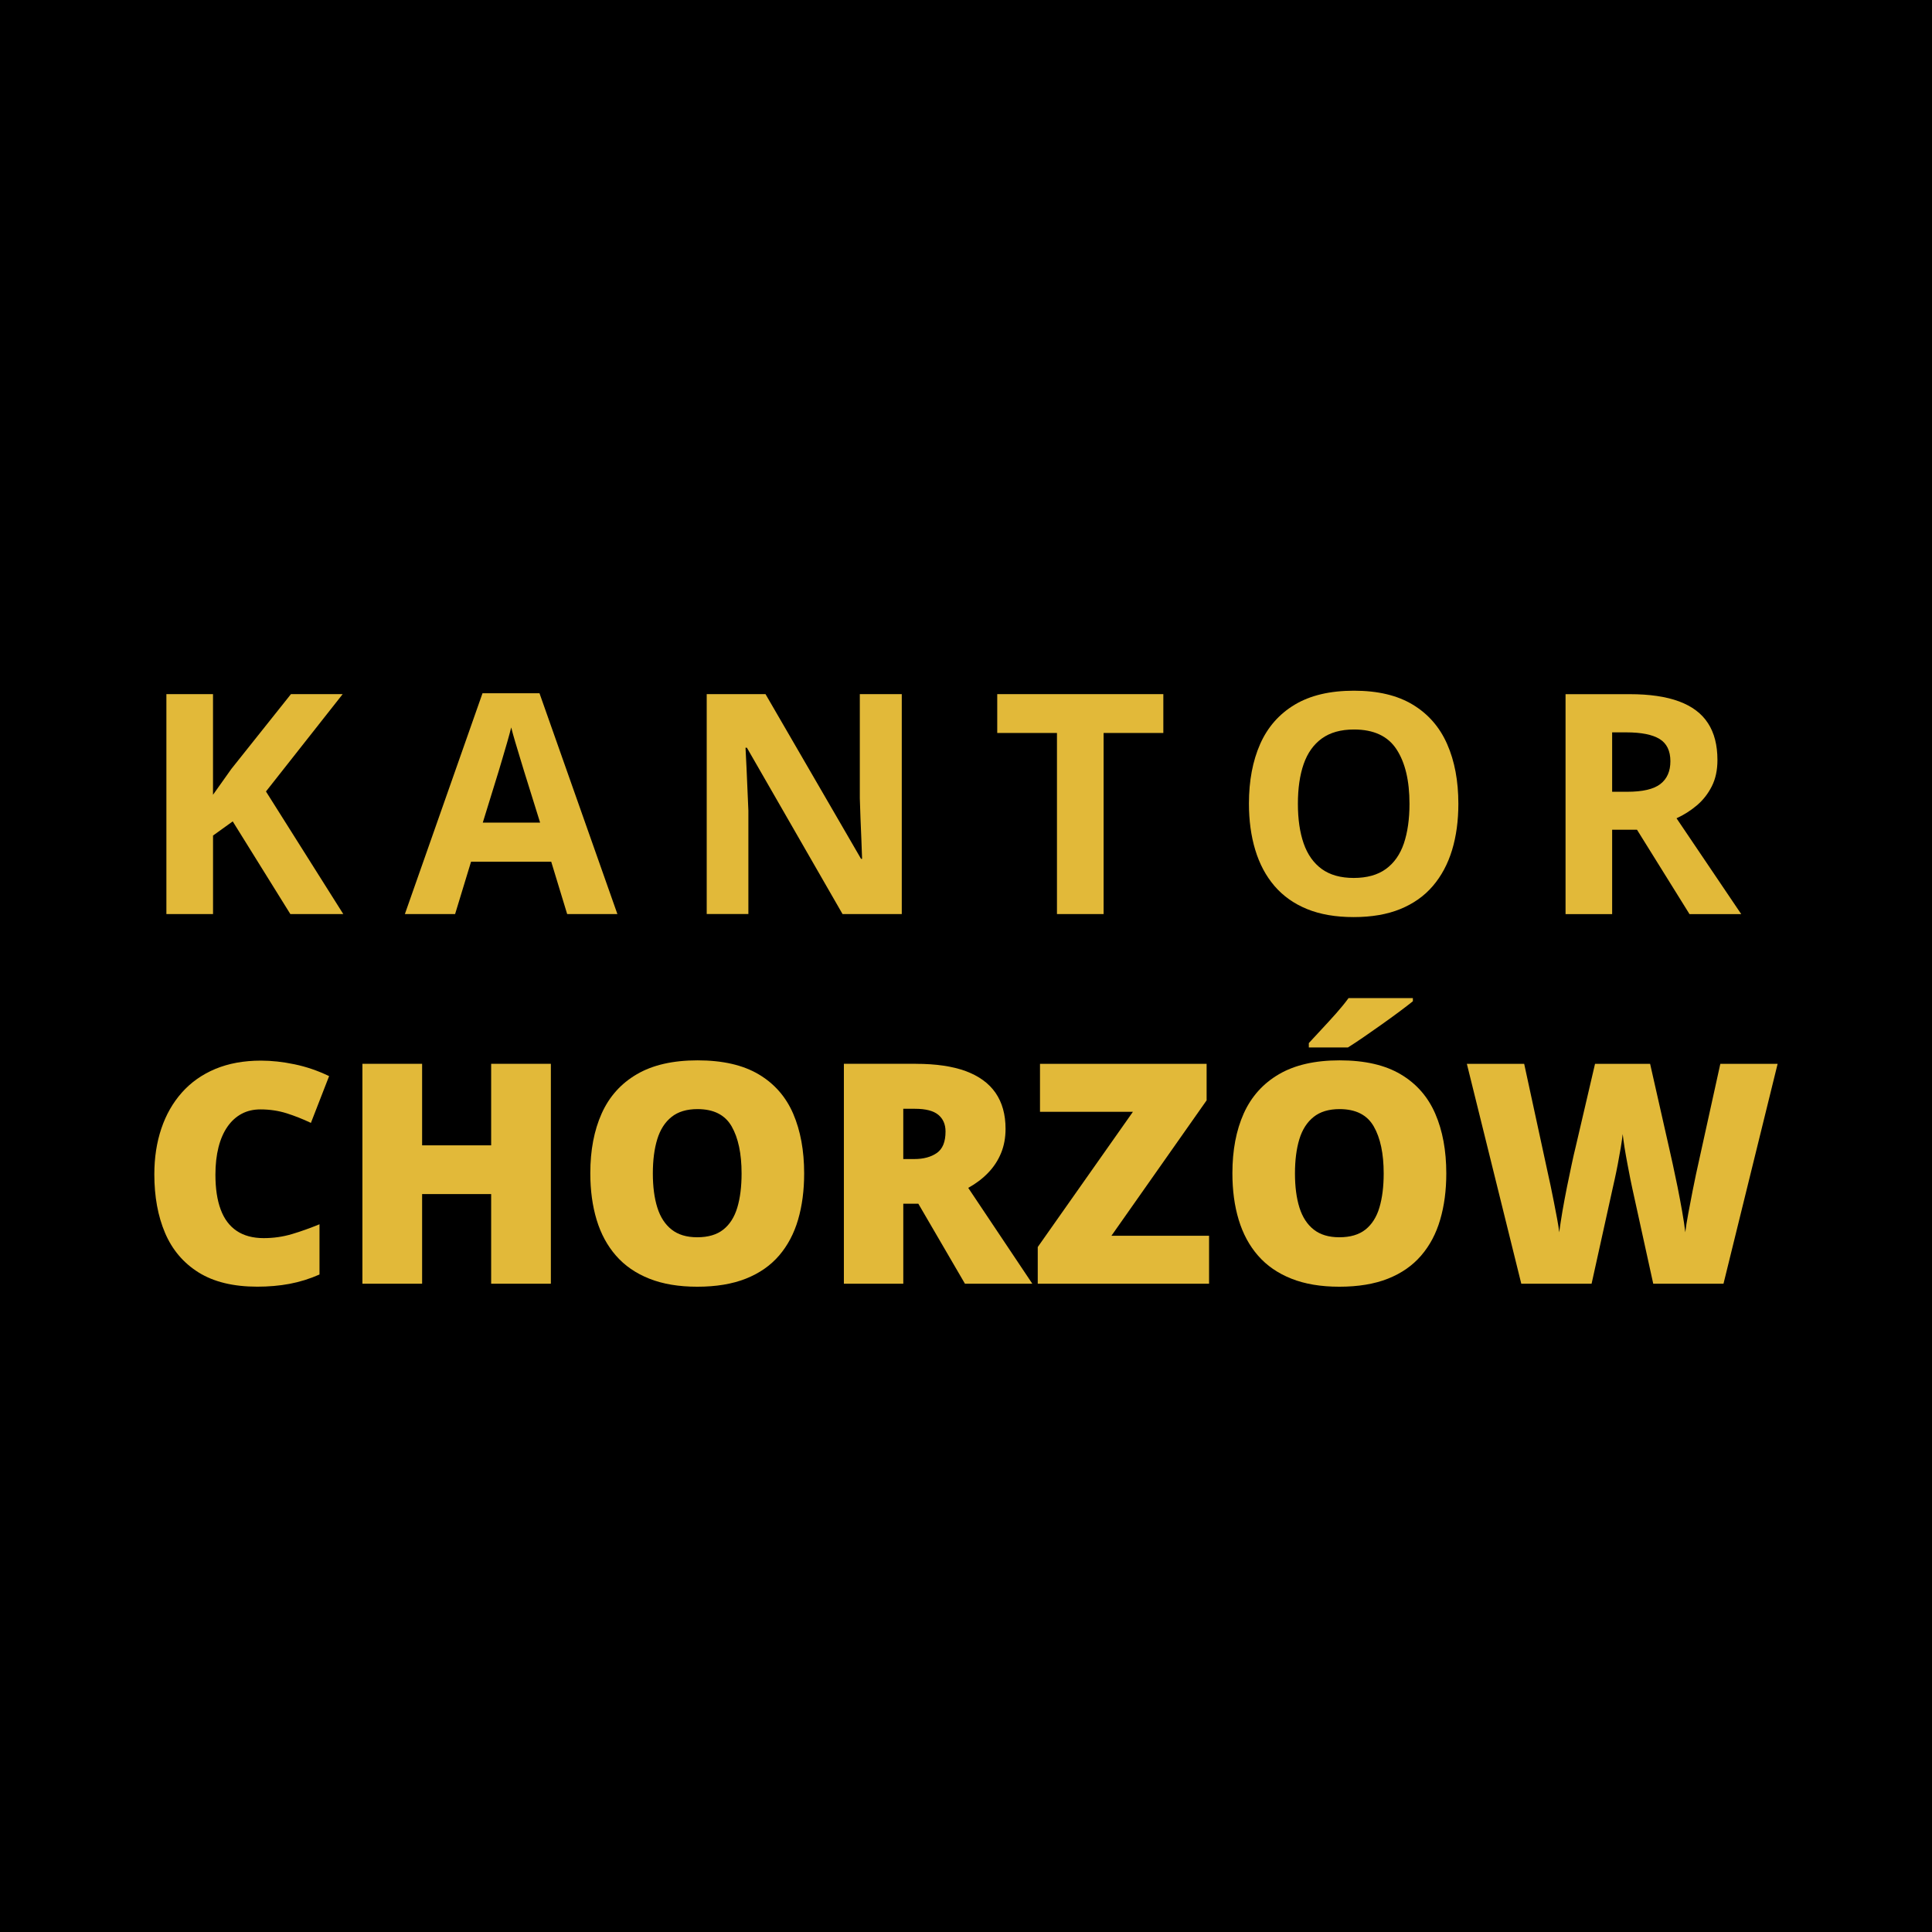
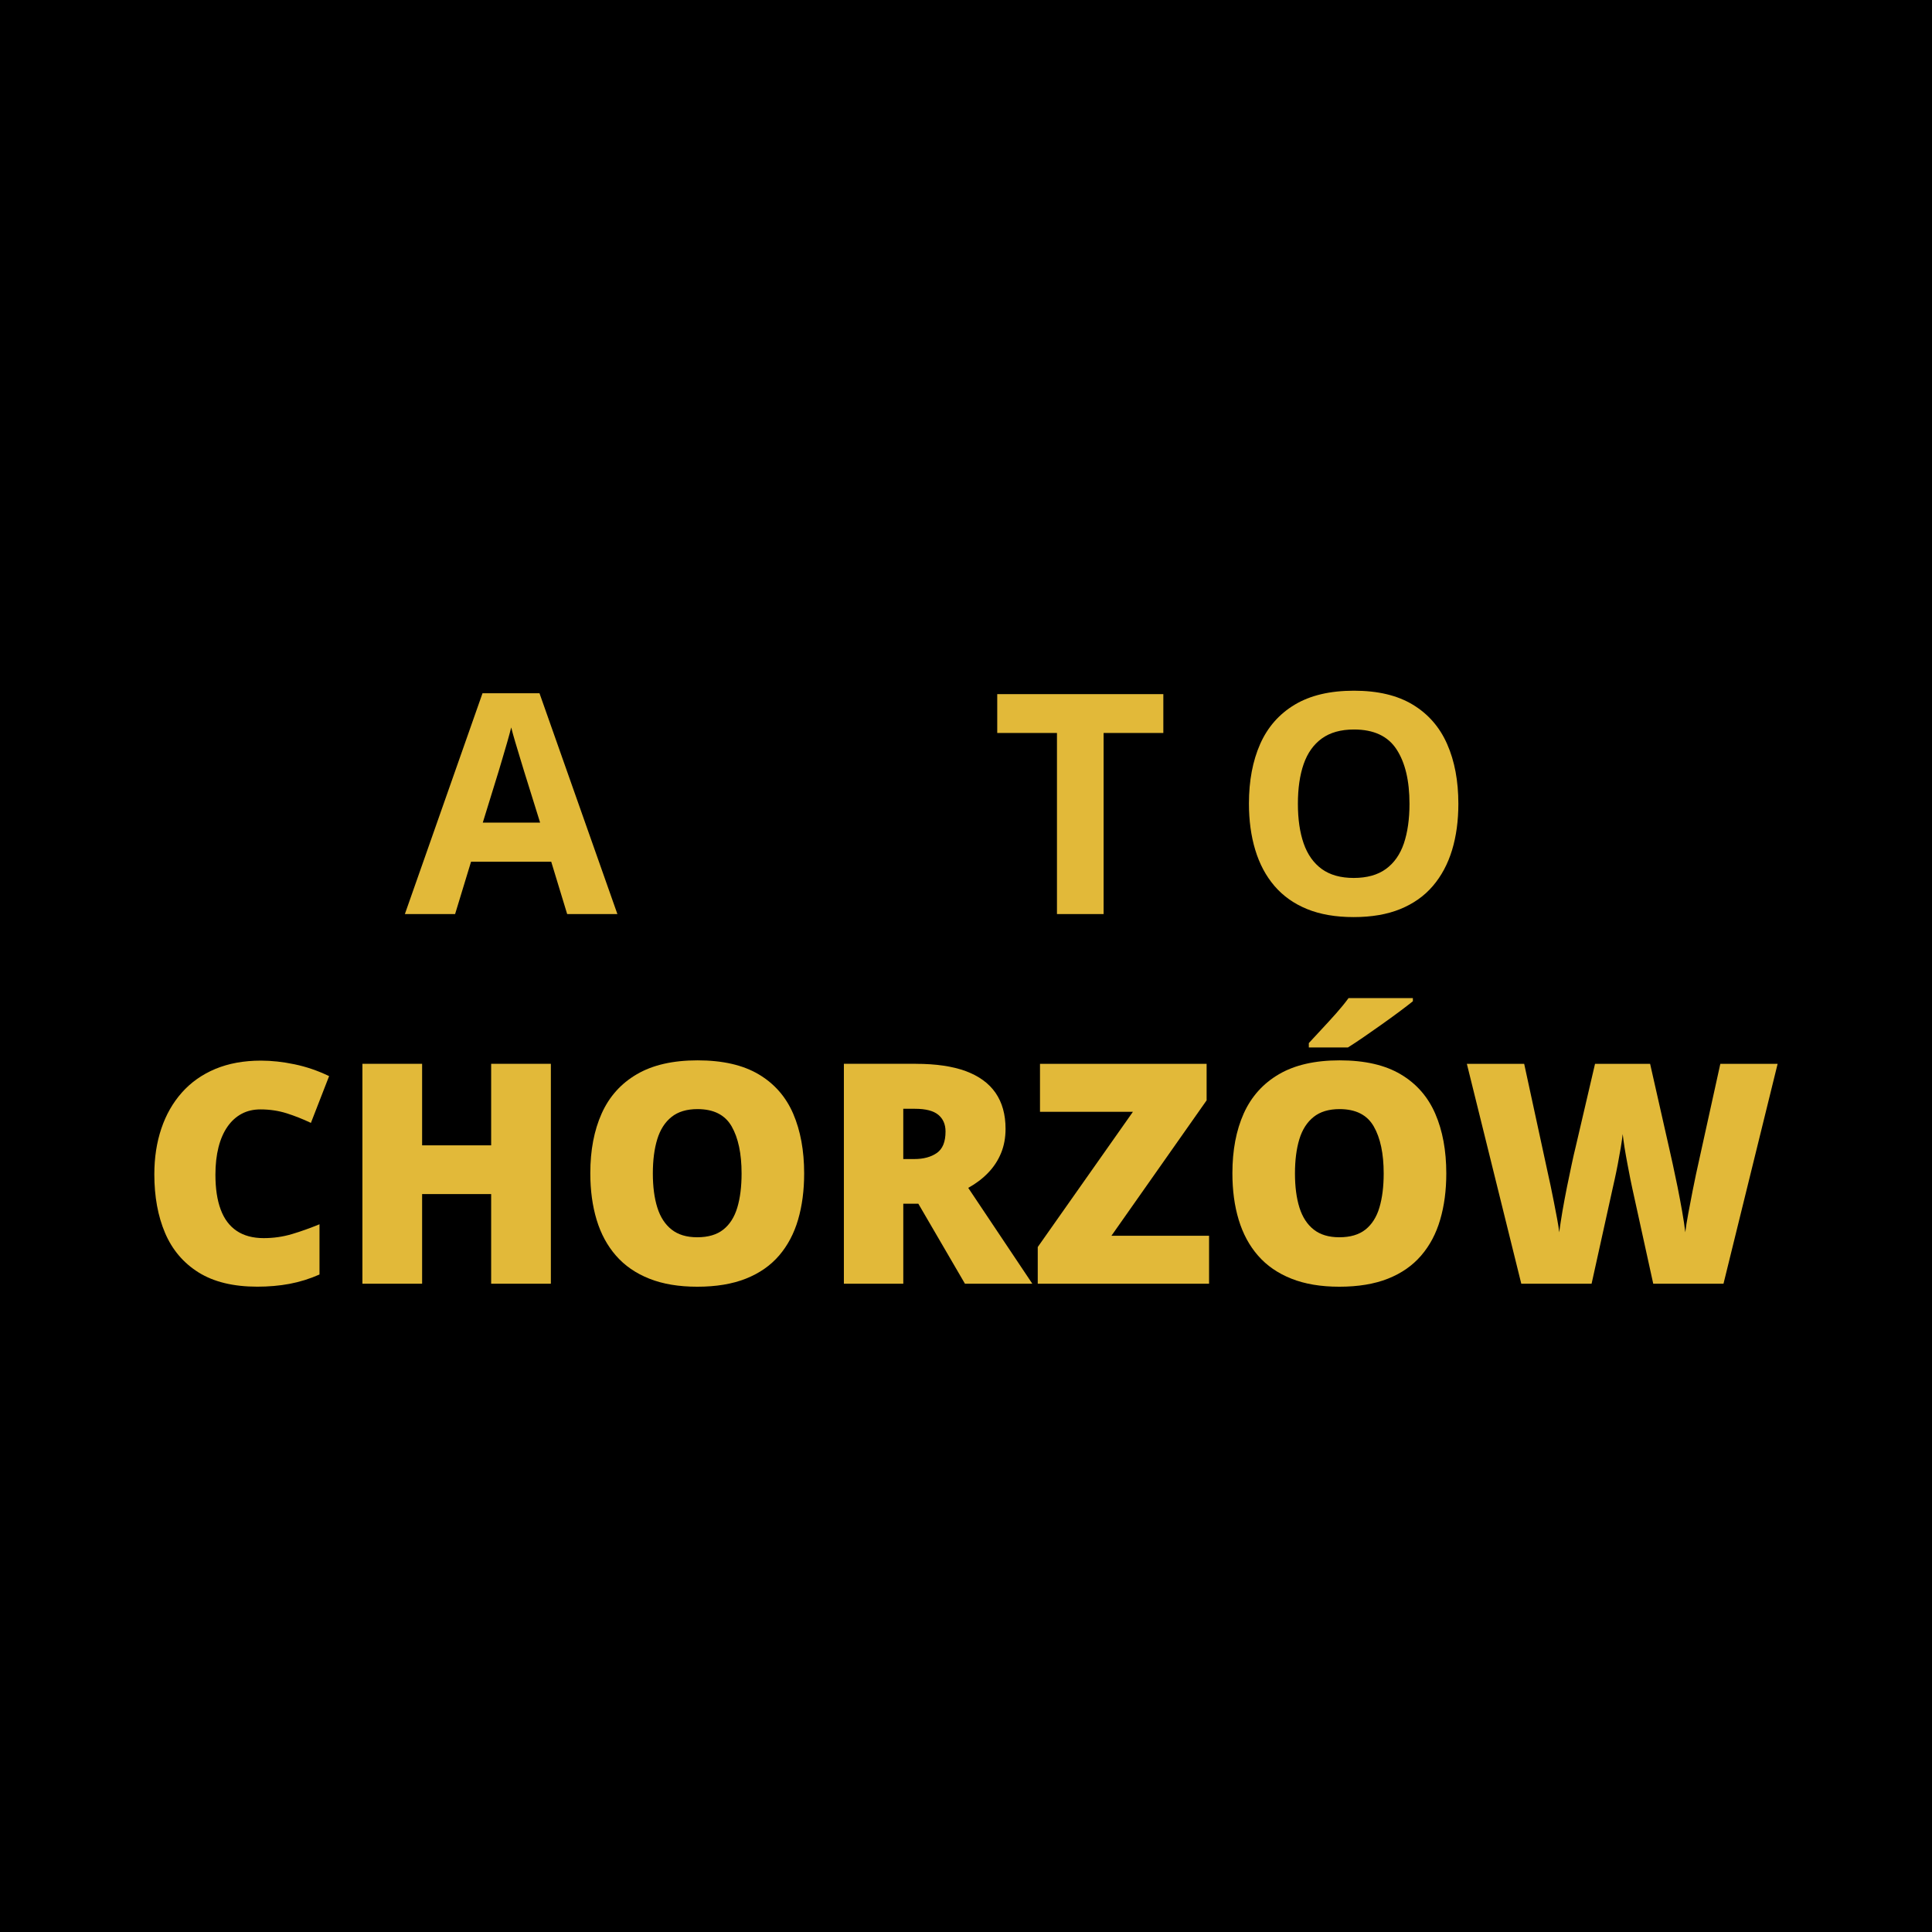
<svg xmlns="http://www.w3.org/2000/svg" version="1.1" id="Layer_1" x="0px" y="0px" width="85.04px" height="85.04px" viewBox="0 0 85.04 85.04" enable-background="new 0 0 85.04 85.04" xml:space="preserve">
  <rect width="85.04" height="85.04" />
  <g id="Layer_2">
</g>
  <g>
-     <path fill="#E2B939" d="M15.11,40.234h-2.33l-2.536-4.079l-0.867,0.623v3.456H7.324v-9.68h2.052v4.429   c0.137-0.19,0.271-0.379,0.404-0.569s0.267-0.379,0.404-0.569l2.622-3.291h2.277l-3.376,4.284L15.11,40.234z" />
    <path fill="#E2B939" d="M24.965,40.234l-0.702-2.304h-3.529l-0.702,2.304h-2.211l3.417-9.719h2.509l3.429,9.719H24.965z    M23.774,36.209l-0.702-2.251c-0.044-0.15-0.103-0.343-0.176-0.579c-0.073-0.236-0.146-0.477-0.218-0.723   c-0.073-0.244-0.132-0.458-0.176-0.638c-0.044,0.181-0.105,0.405-0.182,0.672c-0.077,0.267-0.151,0.519-0.222,0.757   c-0.07,0.239-0.122,0.409-0.152,0.51l-0.695,2.251H23.774z" />
-     <path fill="#E2B939" d="M39.694,40.234h-2.608l-4.211-7.323h-0.06c0.018,0.305,0.033,0.611,0.046,0.92   c0.013,0.309,0.026,0.617,0.04,0.924c0.013,0.307,0.026,0.614,0.04,0.923v4.555h-1.834v-9.68h2.588l4.205,7.25h0.046   c-0.009-0.3-0.02-0.598-0.033-0.894s-0.026-0.591-0.037-0.887s-0.021-0.591-0.03-0.887v-4.582h1.847V40.234z" />
    <path fill="#E2B939" d="M48.577,40.234h-2.053v-7.972h-2.629v-1.708h7.311v1.708h-2.629V40.234z" />
    <path fill="#E2B939" d="M64.192,35.381c0,0.746-0.092,1.424-0.277,2.036c-0.186,0.611-0.467,1.137-0.844,1.579   c-0.377,0.442-0.855,0.78-1.434,1.017c-0.578,0.236-1.262,0.354-2.053,0.354s-1.475-0.118-2.053-0.354   c-0.578-0.236-1.055-0.575-1.434-1.017c-0.377-0.441-0.658-0.968-0.844-1.583c-0.186-0.614-0.279-1.295-0.279-2.045   c0-1.002,0.166-1.875,0.494-2.619c0.33-0.744,0.836-1.32,1.52-1.731c0.686-0.411,1.555-0.616,2.609-0.616   c1.051,0,1.914,0.205,2.592,0.616s1.182,0.988,1.51,1.735C64.028,33.499,64.192,34.375,64.192,35.381z M57.129,35.381   c0,0.675,0.084,1.257,0.254,1.745c0.17,0.487,0.436,0.862,0.797,1.125c0.363,0.262,0.83,0.393,1.404,0.393   c0.582,0,1.055-0.131,1.416-0.393c0.363-0.263,0.627-0.639,0.793-1.125c0.164-0.488,0.248-1.07,0.248-1.745   c0-1.015-0.189-1.814-0.57-2.397c-0.379-0.583-1.004-0.874-1.873-0.874c-0.578,0-1.049,0.132-1.414,0.395   c-0.363,0.262-0.631,0.638-0.801,1.125C57.213,34.118,57.129,34.701,57.129,35.381z" />
-     <path fill="#E2B939" d="M71.731,30.555c0.879,0,1.604,0.106,2.174,0.318c0.572,0.212,0.998,0.531,1.275,0.96   c0.279,0.428,0.416,0.968,0.416,1.622c0,0.442-0.082,0.828-0.25,1.159s-0.389,0.611-0.662,0.841s-0.57,0.417-0.889,0.563   l2.848,4.218h-2.277l-2.311-3.714h-1.094v3.714h-2.051v-9.68H71.731z M71.584,32.236h-0.623v2.615h0.662   c0.682,0,1.168-0.113,1.461-0.341c0.293-0.227,0.441-0.561,0.441-1.003c0-0.458-0.16-0.786-0.475-0.979   S72.247,32.236,71.584,32.236z" />
    <path fill="#E2B939" d="M11.462,48.832c-0.309,0-0.585,0.065-0.828,0.195c-0.242,0.13-0.45,0.319-0.622,0.566   c-0.172,0.247-0.304,0.549-0.394,0.903c-0.09,0.355-0.136,0.759-0.136,1.209c0,0.608,0.077,1.12,0.232,1.535   c0.154,0.416,0.39,0.729,0.705,0.94s0.711,0.318,1.188,0.318c0.433,0,0.848-0.06,1.248-0.179c0.399-0.119,0.802-0.264,1.208-0.431   v2.211c-0.428,0.19-0.866,0.326-1.314,0.411c-0.448,0.084-0.924,0.125-1.427,0.125c-1.051,0-1.91-0.209-2.579-0.625   c-0.668-0.418-1.161-0.997-1.477-1.738s-0.473-1.603-0.473-2.582c0-0.733,0.103-1.403,0.308-2.013   c0.205-0.609,0.506-1.138,0.903-1.585c0.397-0.448,0.888-0.795,1.473-1.041c0.585-0.243,1.255-0.366,2.01-0.366   c0.467,0,0.961,0.054,1.479,0.162c0.519,0.108,1.025,0.281,1.52,0.52l-0.801,2.059c-0.353-0.167-0.71-0.309-1.072-0.424   C12.252,48.889,11.868,48.832,11.462,48.832z" />
    <path fill="#E2B939" d="M24.247,56.505h-2.628v-3.946H18.58v3.946h-2.628v-9.68h2.628v3.589h3.039v-3.589h2.628V56.505z" />
    <path fill="#E2B939" d="M35.396,51.652c0,0.747-0.089,1.425-0.268,2.036s-0.458,1.138-0.837,1.579s-0.867,0.78-1.463,1.016   c-0.596,0.236-1.309,0.354-2.138,0.354c-0.812,0-1.516-0.118-2.109-0.354c-0.594-0.235-1.083-0.573-1.466-1.012   c-0.384-0.439-0.669-0.966-0.854-1.58c-0.185-0.613-0.278-1.297-0.278-2.052c0-1.007,0.167-1.882,0.5-2.626   c0.333-0.743,0.848-1.319,1.546-1.727c0.697-0.409,1.589-0.613,2.675-0.613c1.103,0,2,0.205,2.691,0.616   c0.691,0.41,1.197,0.988,1.519,1.734C35.235,49.77,35.396,50.646,35.396,51.652z M28.736,51.652c0,0.583,0.066,1.084,0.198,1.503   s0.342,0.742,0.629,0.967c0.287,0.226,0.662,0.338,1.126,0.338c0.481,0,0.864-0.112,1.148-0.338   c0.285-0.225,0.49-0.548,0.616-0.967s0.189-0.92,0.189-1.503c0-0.874-0.146-1.564-0.437-2.072   c-0.292-0.508-0.792-0.761-1.503-0.761c-0.473,0-0.854,0.114-1.142,0.344c-0.289,0.23-0.499,0.557-0.629,0.98   C28.801,50.566,28.736,51.07,28.736,51.652z" />
    <path fill="#E2B939" d="M40.315,46.826c0.878,0,1.609,0.106,2.191,0.32c0.582,0.215,1.021,0.534,1.314,0.957   c0.293,0.424,0.441,0.952,0.441,1.583c0,0.393-0.066,0.75-0.199,1.072s-0.322,0.61-0.566,0.863   c-0.244,0.255-0.538,0.477-0.877,0.666l2.821,4.218h-2.966l-2.052-3.522h-0.662v3.522h-2.615v-9.68H40.315z M40.275,48.805h-0.516   v2.212h0.49c0.401,0,0.731-0.089,0.986-0.266c0.256-0.177,0.384-0.491,0.384-0.946c0-0.313-0.106-0.559-0.318-0.735   S40.748,48.805,40.275,48.805z" />
    <path fill="#E2B939" d="M53.219,56.505h-7.541V54.89l4.189-5.952h-4.09v-2.112h7.334v1.608l-4.189,5.959h4.297V56.505z" />
    <path fill="#E2B939" d="M63.661,51.652c0,0.747-0.09,1.425-0.27,2.036c-0.178,0.611-0.457,1.138-0.838,1.579   c-0.379,0.441-0.865,0.78-1.461,1.016c-0.596,0.236-1.311,0.354-2.141,0.354c-0.811,0-1.514-0.118-2.107-0.354   c-0.594-0.235-1.084-0.573-1.467-1.012c-0.385-0.439-0.668-0.966-0.854-1.58c-0.186-0.613-0.277-1.297-0.277-2.052   c0-1.007,0.166-1.882,0.498-2.626c0.334-0.743,0.85-1.319,1.547-1.727c0.697-0.409,1.588-0.613,2.674-0.613   c1.104,0,2.002,0.205,2.691,0.616c0.691,0.41,1.197,0.988,1.52,1.734S63.661,50.646,63.661,51.652z M57,51.652   c0,0.583,0.066,1.084,0.197,1.503c0.133,0.419,0.342,0.742,0.629,0.967c0.287,0.226,0.662,0.338,1.125,0.338   c0.482,0,0.865-0.112,1.15-0.338c0.283-0.225,0.49-0.548,0.615-0.967s0.189-0.92,0.189-1.503c0-0.874-0.146-1.564-0.438-2.072   s-0.793-0.761-1.504-0.761c-0.473,0-0.854,0.114-1.141,0.344c-0.289,0.23-0.5,0.557-0.629,0.98C57.065,50.566,57,51.07,57,51.652z    M62.19,43.932v0.14c-0.158,0.127-0.361,0.283-0.607,0.466c-0.248,0.184-0.51,0.374-0.785,0.569   c-0.277,0.197-0.543,0.383-0.803,0.561c-0.258,0.177-0.479,0.322-0.664,0.437H57.61v-0.192c0.154-0.167,0.34-0.367,0.555-0.599   c0.217-0.232,0.434-0.469,0.65-0.712c0.215-0.243,0.396-0.465,0.543-0.669H62.19z" />
    <path fill="#E2B939" d="M78.245,46.826l-2.383,9.68H72.77l-0.926-4.218c-0.018-0.079-0.045-0.214-0.084-0.403   c-0.037-0.19-0.08-0.406-0.125-0.649c-0.047-0.243-0.088-0.482-0.127-0.718c-0.037-0.236-0.064-0.436-0.082-0.6   c-0.018,0.164-0.047,0.363-0.086,0.6c-0.039,0.235-0.082,0.475-0.129,0.718s-0.09,0.459-0.133,0.649   c-0.043,0.189-0.072,0.324-0.09,0.403l-0.932,4.218h-3.094l-2.396-9.68h2.523l1.051,4.853c0.027,0.12,0.064,0.288,0.111,0.508   c0.045,0.217,0.094,0.455,0.145,0.715c0.051,0.257,0.1,0.506,0.143,0.744c0.045,0.238,0.076,0.437,0.092,0.596   c0.037-0.273,0.084-0.584,0.143-0.934c0.061-0.349,0.127-0.702,0.199-1.063c0.072-0.359,0.143-0.693,0.209-1.003   s0.123-0.561,0.172-0.755l0.854-3.661h2.424l0.828,3.661c0.043,0.19,0.1,0.44,0.168,0.751c0.068,0.313,0.139,0.648,0.213,1.011   c0.072,0.361,0.139,0.719,0.201,1.068c0.063,0.352,0.107,0.659,0.139,0.924c0.025-0.22,0.07-0.5,0.133-0.837   c0.063-0.339,0.125-0.667,0.189-0.987c0.063-0.319,0.113-0.561,0.148-0.725l1.072-4.866H78.245z" />
  </g>
</svg>